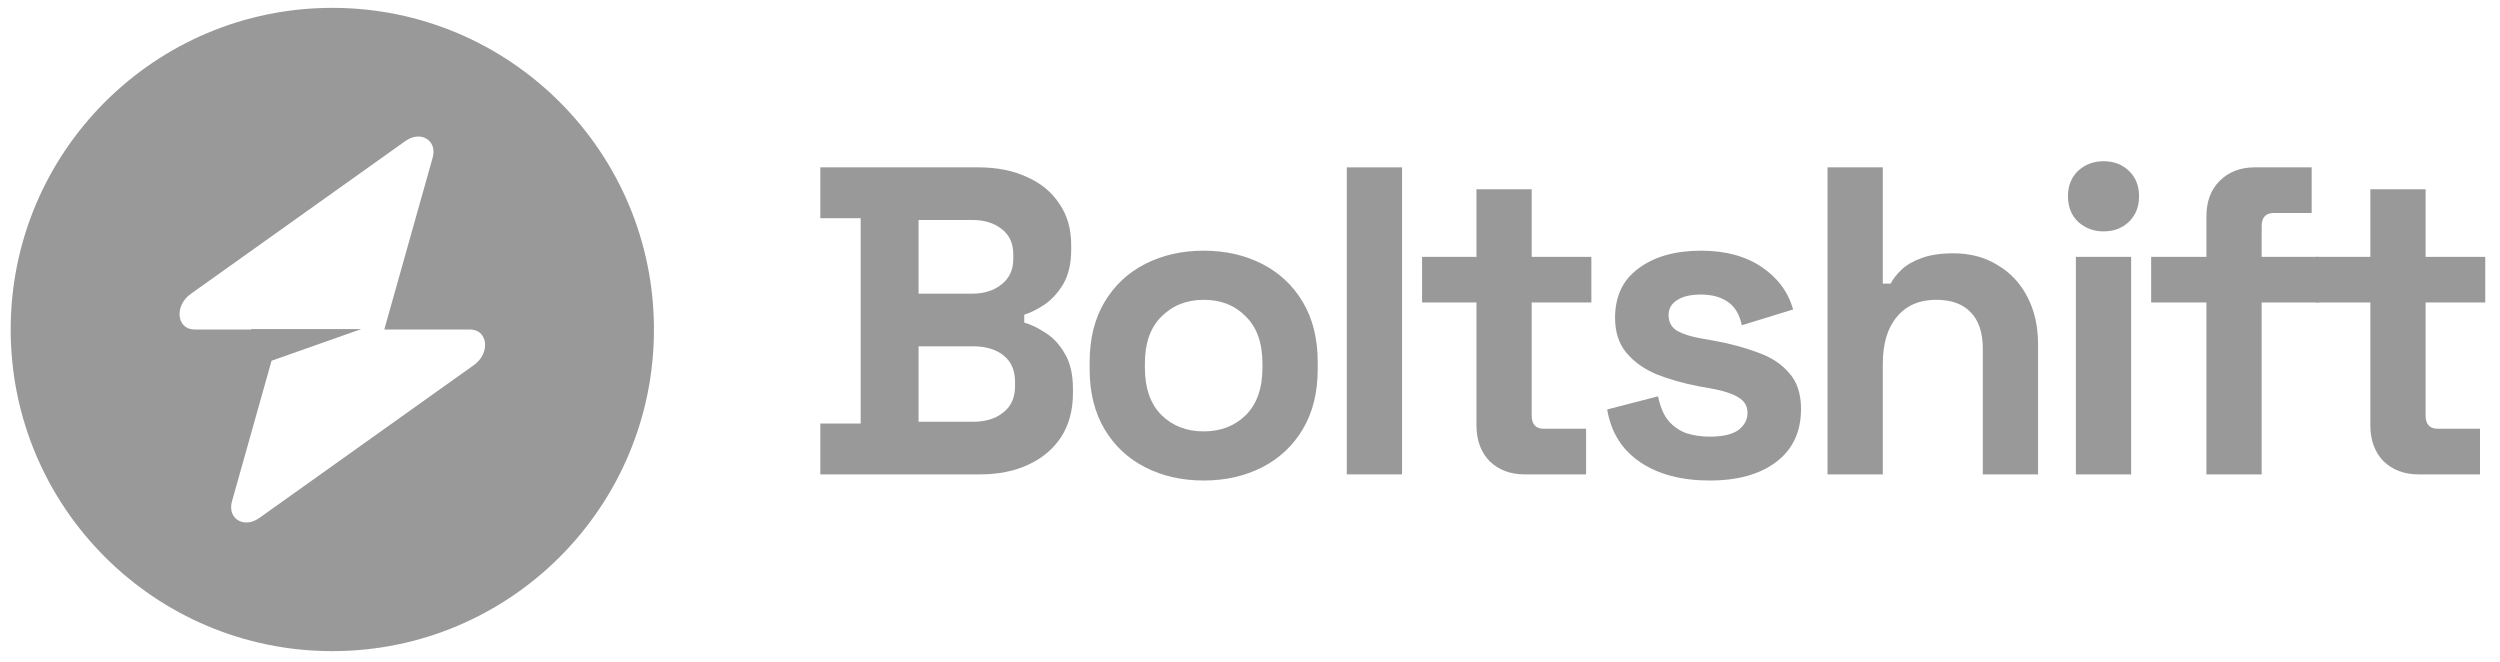
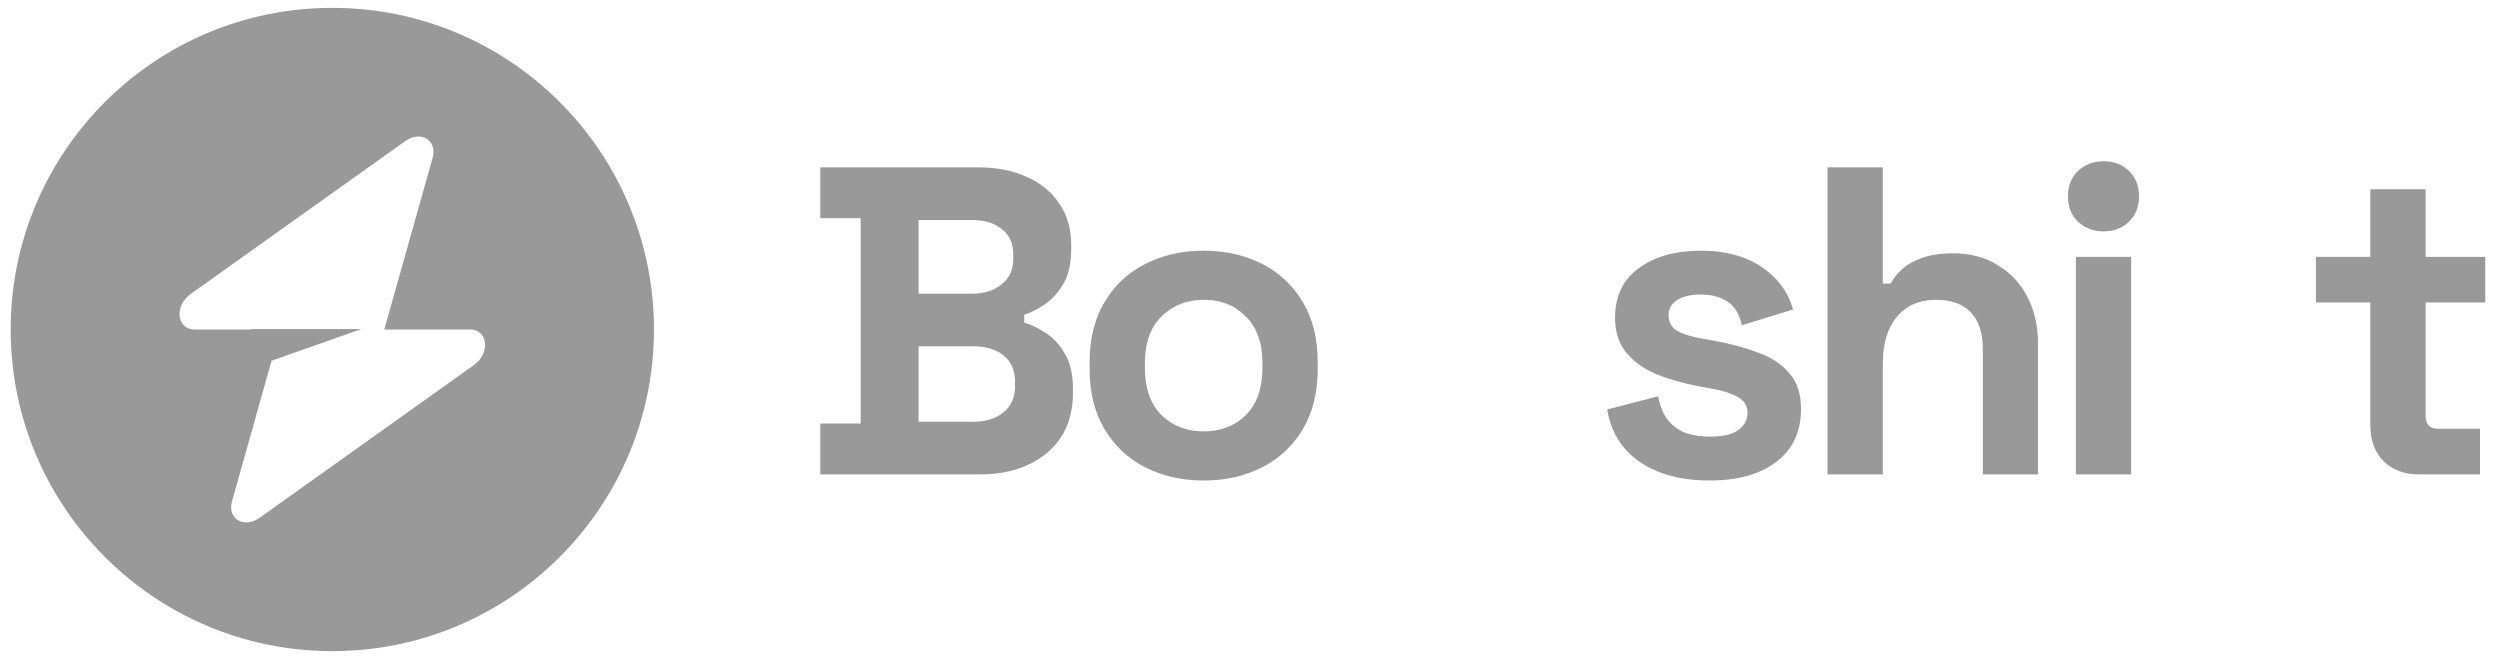
<svg xmlns="http://www.w3.org/2000/svg" width="117" height="31" viewBox="0 0 117 31" fill="none">
  <path fill-rule="evenodd" clip-rule="evenodd" d="M15.553 30.473C23.866 30.473 30.605 23.734 30.605 15.421C30.605 7.107 23.866 0.368 15.553 0.368C7.239 0.368 0.5 7.107 0.5 15.421C0.5 23.734 7.239 30.473 15.553 30.473ZM20.248 7.38C20.477 6.568 19.689 6.088 18.97 6.601L8.924 13.757C8.144 14.313 8.267 15.421 9.109 15.421H11.754V15.4H16.909L12.709 16.883L10.857 23.461C10.628 24.273 11.416 24.753 12.136 24.241L22.181 17.084C22.961 16.529 22.839 15.421 21.997 15.421H17.985L20.248 7.38Z" fill="#999999" />
  <path d="M38.391 22.201V19.82H40.279V10.213H38.391V7.832H45.78C46.656 7.832 47.415 7.983 48.059 8.284C48.715 8.571 49.222 8.989 49.578 9.536C49.947 10.07 50.132 10.713 50.132 11.465V11.671C50.132 12.328 50.008 12.868 49.762 13.292C49.516 13.703 49.222 14.024 48.88 14.257C48.551 14.476 48.236 14.633 47.935 14.729V15.099C48.236 15.181 48.565 15.338 48.921 15.571C49.276 15.79 49.578 16.111 49.824 16.535C50.084 16.96 50.214 17.514 50.214 18.198V18.403C50.214 19.197 50.029 19.881 49.66 20.456C49.29 21.017 48.777 21.448 48.12 21.749C47.477 22.05 46.724 22.201 45.862 22.201H38.391ZM42.989 19.738H45.534C46.122 19.738 46.594 19.594 46.95 19.306C47.32 19.019 47.504 18.609 47.504 18.075V17.87C47.504 17.336 47.326 16.925 46.971 16.638C46.615 16.351 46.136 16.207 45.534 16.207H42.989V19.738ZM42.989 13.744H45.493C46.054 13.744 46.512 13.6 46.868 13.313C47.237 13.025 47.422 12.629 47.422 12.122V11.917C47.422 11.397 47.244 11 46.889 10.726C46.533 10.439 46.068 10.295 45.493 10.295H42.989V13.744Z" fill="#999999" />
  <path d="M56.332 22.488C55.319 22.488 54.409 22.283 53.602 21.872C52.794 21.462 52.158 20.866 51.693 20.087C51.228 19.306 50.995 18.369 50.995 17.274V16.946C50.995 15.851 51.228 14.914 51.693 14.134C52.158 13.354 52.794 12.759 53.602 12.348C54.409 11.938 55.319 11.732 56.332 11.732C57.344 11.732 58.255 11.938 59.062 12.348C59.869 12.759 60.506 13.354 60.971 14.134C61.436 14.914 61.669 15.851 61.669 16.946V17.274C61.669 18.369 61.436 19.306 60.971 20.087C60.506 20.866 59.869 21.462 59.062 21.872C58.255 22.283 57.344 22.488 56.332 22.488ZM56.332 20.189C57.126 20.189 57.782 19.936 58.302 19.43C58.822 18.91 59.082 18.171 59.082 17.213V17.008C59.082 16.05 58.822 15.318 58.302 14.811C57.796 14.291 57.139 14.031 56.332 14.031C55.538 14.031 54.881 14.291 54.361 14.811C53.841 15.318 53.581 16.05 53.581 17.008V17.213C53.581 18.171 53.841 18.91 54.361 19.43C54.881 19.936 55.538 20.189 56.332 20.189Z" fill="#999999" />
-   <path d="M63.03 22.201V7.832H65.616V22.201H63.03Z" fill="#999999" />
-   <path d="M71.356 22.201C70.685 22.201 70.138 21.995 69.714 21.585C69.303 21.161 69.098 20.6 69.098 19.902V14.154H66.553V12.02H69.098V8.859H71.684V12.02H74.476V14.154H71.684V19.45C71.684 19.861 71.876 20.066 72.259 20.066H74.229V22.201H71.356Z" fill="#999999" />
  <path d="M80.019 22.488C78.692 22.488 77.604 22.201 76.755 21.626C75.907 21.051 75.394 20.23 75.216 19.163L77.597 18.547C77.693 19.026 77.85 19.402 78.069 19.676C78.302 19.95 78.582 20.148 78.91 20.271C79.253 20.381 79.622 20.435 80.019 20.435C80.621 20.435 81.066 20.333 81.353 20.128C81.641 19.909 81.784 19.642 81.784 19.327C81.784 19.012 81.647 18.773 81.374 18.609C81.1 18.431 80.662 18.287 80.06 18.178L79.485 18.075C78.774 17.938 78.124 17.753 77.535 17.521C76.947 17.274 76.475 16.939 76.119 16.515C75.763 16.091 75.585 15.543 75.585 14.873C75.585 13.86 75.955 13.087 76.694 12.553C77.433 12.006 78.404 11.732 79.608 11.732C80.744 11.732 81.688 11.985 82.441 12.492C83.194 12.998 83.686 13.662 83.919 14.483L81.517 15.222C81.408 14.702 81.182 14.332 80.84 14.113C80.512 13.894 80.101 13.785 79.608 13.785C79.116 13.785 78.74 13.874 78.48 14.052C78.219 14.216 78.09 14.449 78.09 14.75C78.09 15.078 78.226 15.324 78.5 15.489C78.774 15.639 79.143 15.755 79.608 15.838L80.183 15.94C80.95 16.077 81.641 16.262 82.256 16.494C82.886 16.713 83.378 17.035 83.734 17.459C84.104 17.87 84.288 18.431 84.288 19.142C84.288 20.21 83.898 21.038 83.118 21.626C82.352 22.201 81.319 22.488 80.019 22.488Z" fill="#999999" />
  <path d="M85.528 22.201V7.832H88.115V13.272H88.484C88.594 13.053 88.765 12.834 88.998 12.615C89.23 12.396 89.538 12.218 89.921 12.081C90.318 11.931 90.817 11.855 91.42 11.855C92.213 11.855 92.904 12.04 93.493 12.41C94.095 12.765 94.56 13.265 94.888 13.908C95.217 14.538 95.381 15.277 95.381 16.125V22.201H92.795V16.33C92.795 15.564 92.603 14.989 92.22 14.606C91.851 14.223 91.317 14.031 90.619 14.031C89.825 14.031 89.21 14.298 88.772 14.832C88.334 15.352 88.115 16.084 88.115 17.028V22.201H85.528Z" fill="#999999" />
  <path d="M97.151 22.201V12.02H99.737V22.201H97.151ZM98.444 10.829C97.979 10.829 97.582 10.679 97.253 10.378C96.939 10.076 96.781 9.68 96.781 9.187C96.781 8.694 96.939 8.298 97.253 7.997C97.582 7.695 97.979 7.545 98.444 7.545C98.923 7.545 99.32 7.695 99.634 7.997C99.949 8.298 100.107 8.694 100.107 9.187C100.107 9.68 99.949 10.076 99.634 10.378C99.32 10.679 98.923 10.829 98.444 10.829Z" fill="#999999" />
-   <path d="M103.26 22.201V14.154H100.674V12.02H103.26V10.131C103.26 9.433 103.465 8.879 103.876 8.469C104.3 8.044 104.847 7.832 105.518 7.832H108.186V9.967H106.421C106.038 9.967 105.846 10.172 105.846 10.583V12.02H108.515V14.154H105.846V22.201H103.26Z" fill="#999999" />
  <path d="M113.19 22.201C112.52 22.201 111.972 21.995 111.548 21.585C111.137 21.161 110.932 20.6 110.932 19.902V14.154H108.387V12.02H110.932V8.859H113.519V12.02H116.31V14.154H113.519V19.45C113.519 19.861 113.71 20.066 114.093 20.066H116.064V22.201H113.19Z" fill="#999999" />
</svg>